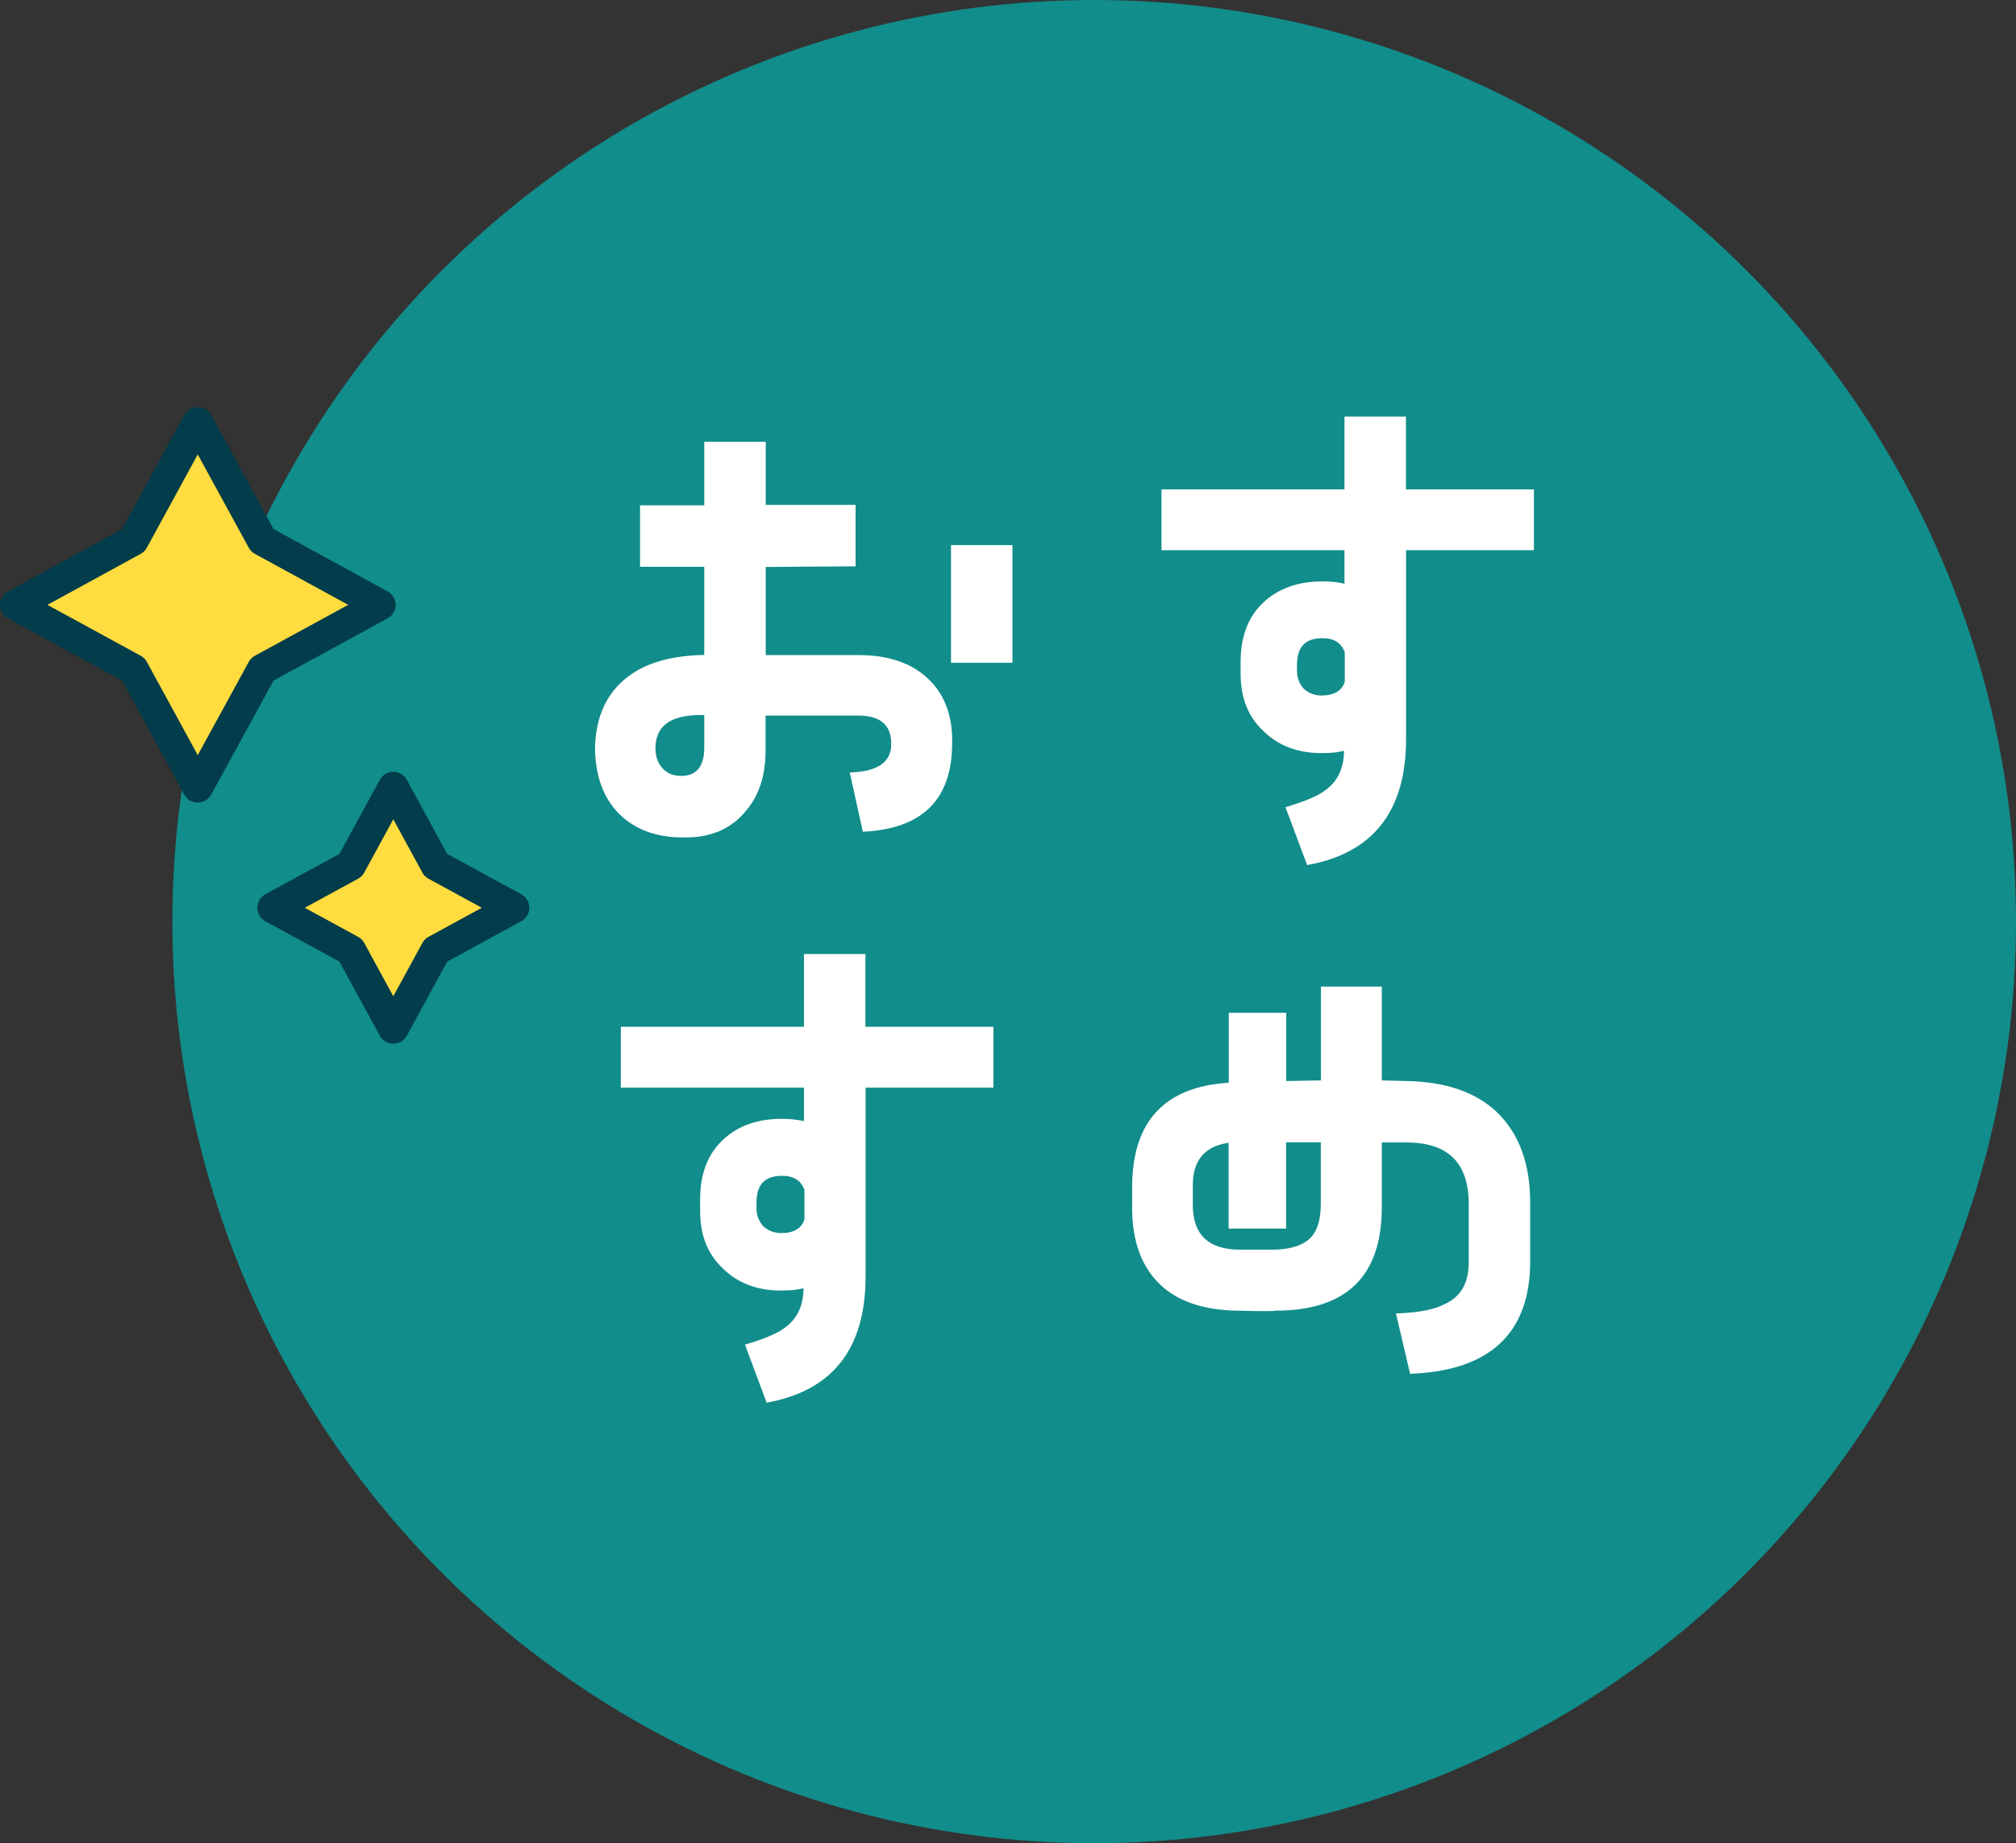
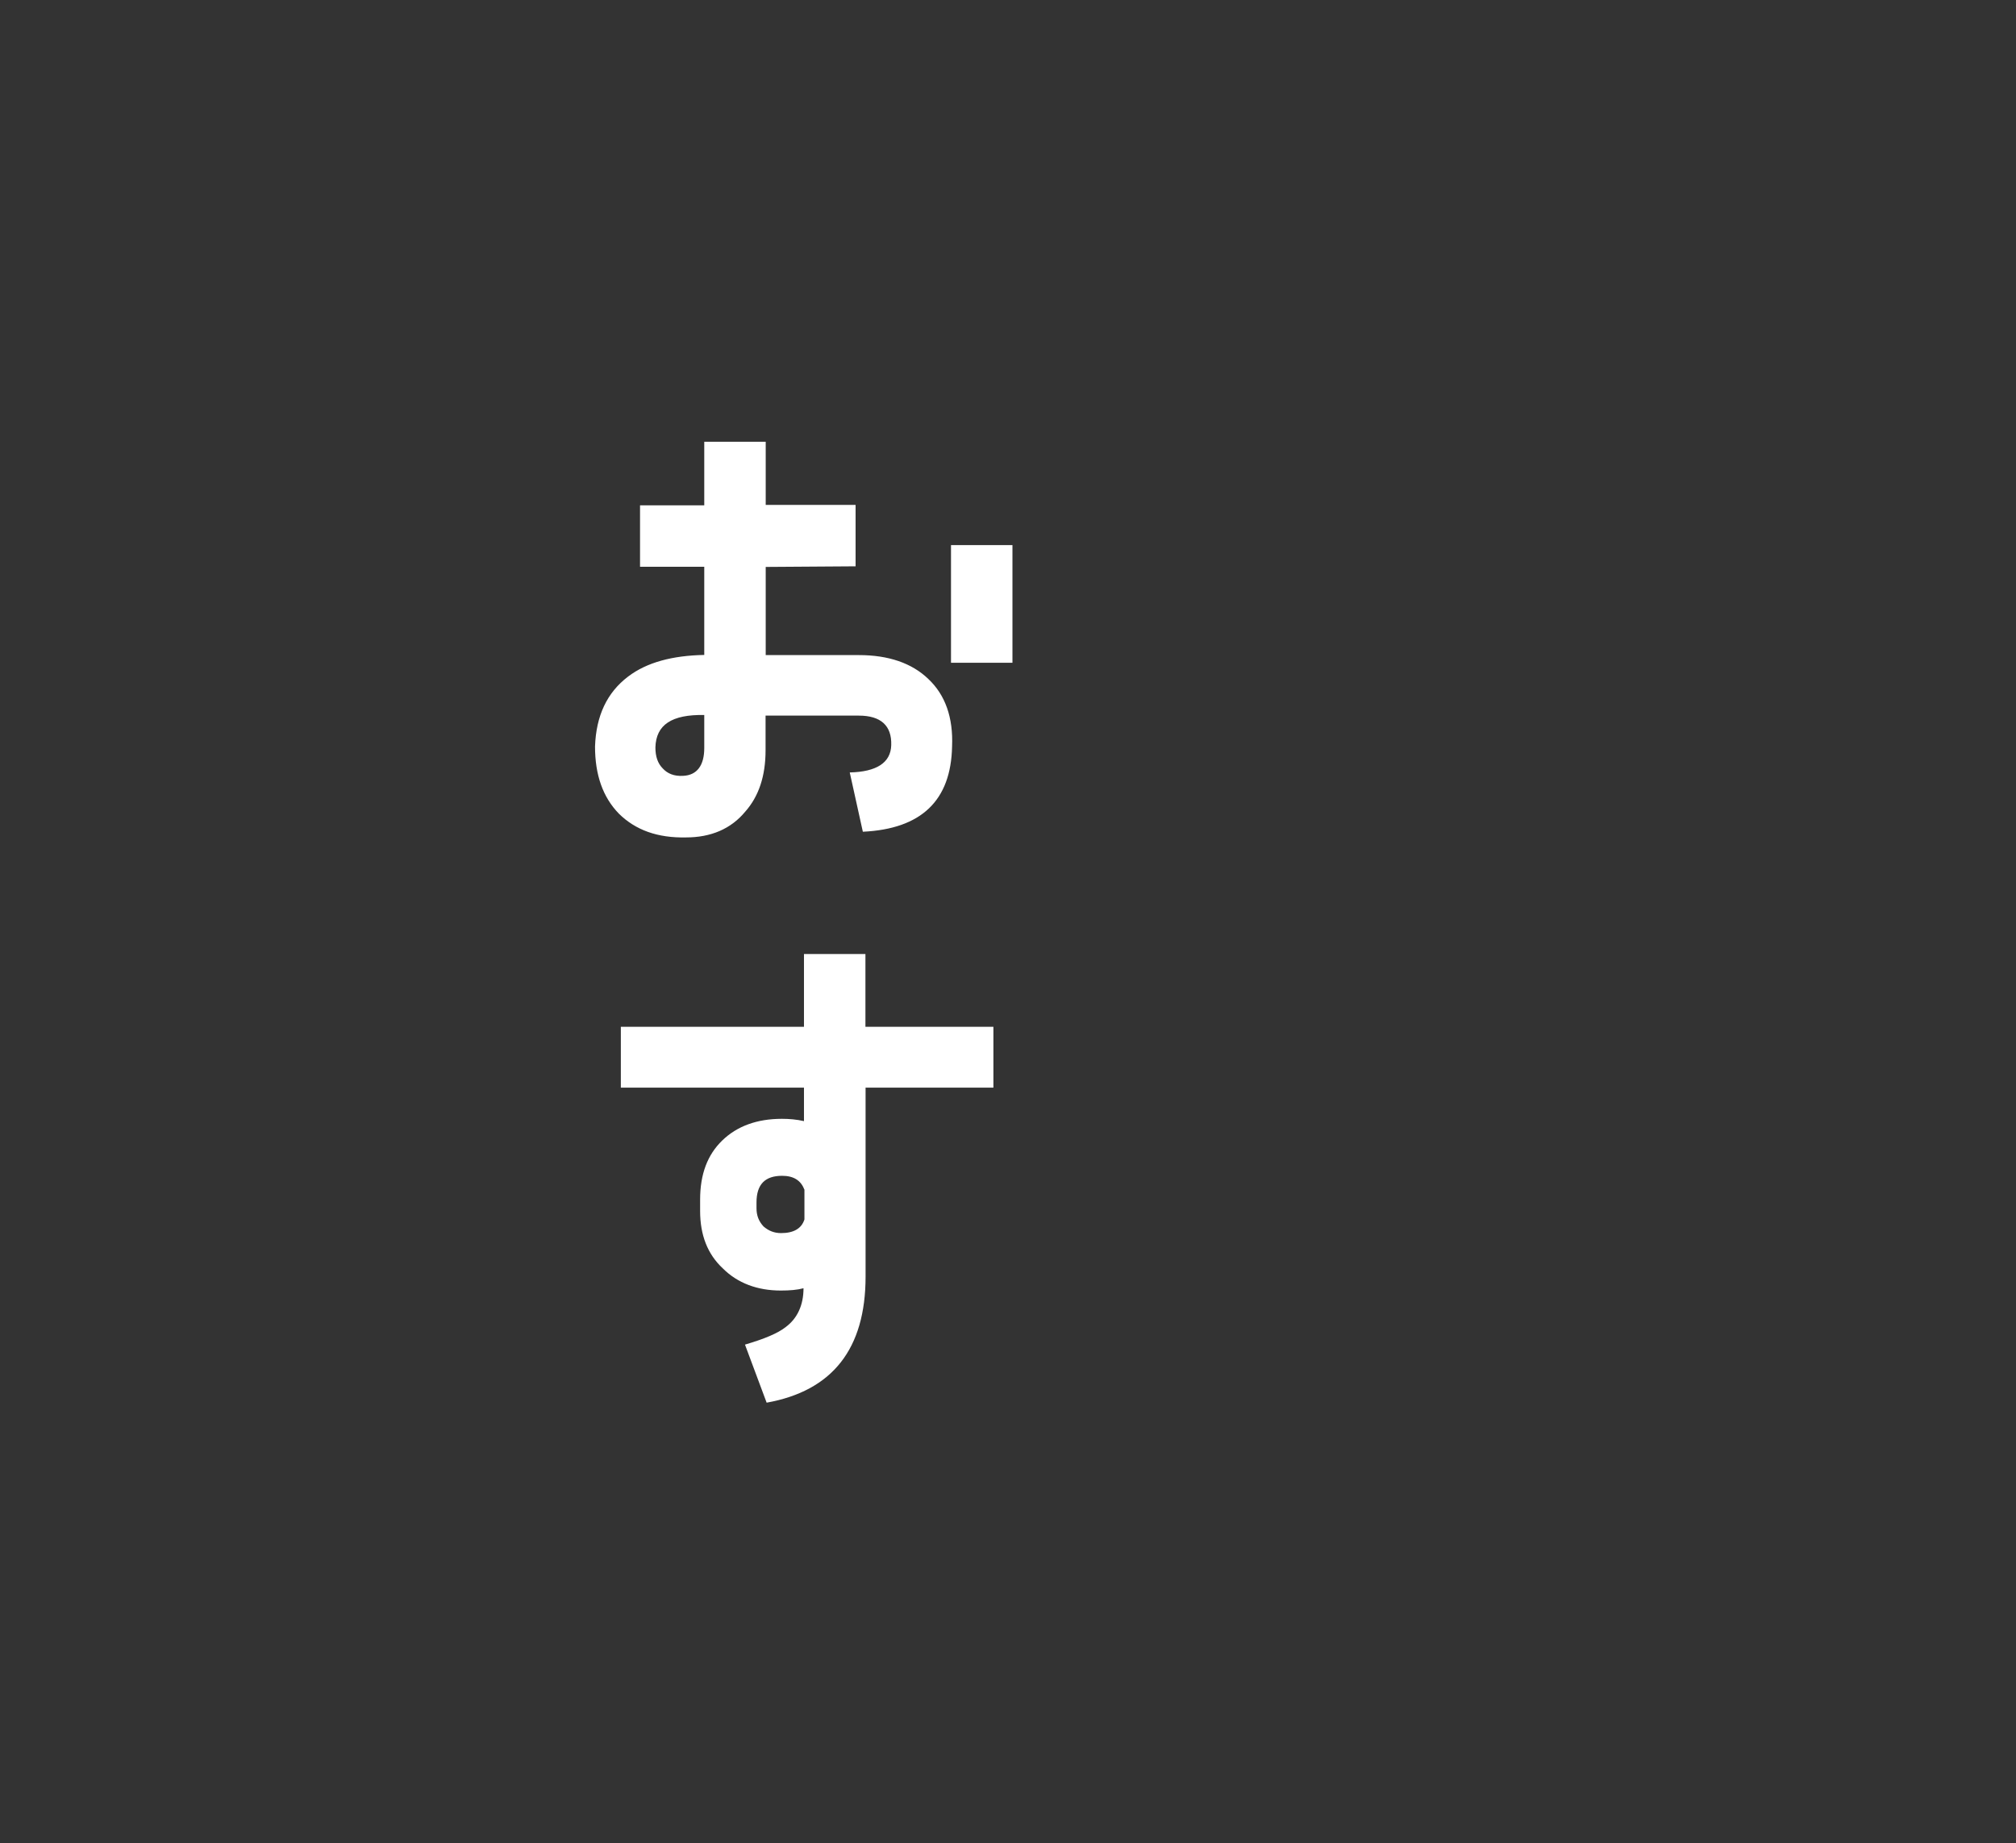
<svg xmlns="http://www.w3.org/2000/svg" id="_レイヤー_2" data-name="レイヤー 2" viewBox="0 0 131.22 120">
  <rect x="0" y="0" width="131.22" height="120" fill="#333333" stroke="none" />
  <defs>
    <style>
      .cls-1 {
        fill: #ffdc3f;
        stroke: #033c4a;
        stroke-linecap: round;
        stroke-linejoin: round;
        stroke-width: 2px;
      }

      .cls-2 {
        fill: #fff;
      }

      .cls-3 {
        fill: #118d8b;
      }
    </style>
  </defs>
  <g id="_レイヤー_1-2" data-name="レイヤー 1">
    <g>
      <g>
-         <circle class="cls-3" cx="71.22" cy="60" r="60" />
        <g>
          <path class="cls-2" d="M56.16,54.14l-.85-3.85c1.74-.04,2.67-.63,2.7-1.78.04-1.26-.67-1.92-2.11-1.92h-6.07v2.26c0,1.67-.44,3-1.33,4-.92,1.11-2.22,1.67-3.85,1.67-1.85.04-3.29-.48-4.37-1.55-1.04-1.07-1.55-2.52-1.55-4.37.07-2,.78-3.51,2.15-4.55,1.22-.93,2.89-1.37,4.96-1.41v-5.74h-4.18v-4h4.18v-4.14h4v4.11h5.85v4l-5.85.04v5.74h6.07c1.92,0,3.44.52,4.51,1.55,1.11,1.04,1.63,2.52,1.55,4.4-.07,3.52-2,5.37-5.81,5.55ZM45.84,46.55c-2.11-.04-3.14.63-3.18,2.11,0,.59.15,1.04.48,1.37.3.33.74.52,1.33.48.89-.04,1.37-.67,1.37-1.81v-2.15ZM61.9,43.15v-7.66h4v7.66h-4Z" />
-           <path class="cls-2" d="M91.52,35.82v12.29c0,4.7-2.14,7.44-6.44,8.21l-1.41-3.77c1.26-.37,2.15-.74,2.66-1.15.74-.55,1.15-1.41,1.15-2.52-.41.11-.89.15-1.48.15-1.52,0-2.81-.48-3.77-1.44-1-.93-1.48-2.18-1.48-3.74v-.74c0-1.66.48-2.92,1.44-3.85.96-.92,2.26-1.41,3.88-1.41.48,0,.96.04,1.44.15v-2.18h-11.91v-3.96h11.91v-4.74h4v4.74h8.33v3.96h-8.33ZM87.52,42.44c-.22-.59-.7-.89-1.44-.89-1.11,0-1.66.55-1.66,1.74v.37c0,.48.15.85.44,1.18.33.29.7.44,1.15.44.81,0,1.33-.3,1.52-.89v-1.96Z" />
          <path class="cls-2" d="M56.34,70.82v12.29c0,4.7-2.15,7.44-6.44,8.21l-1.41-3.78c1.26-.37,2.15-.74,2.66-1.15.74-.55,1.15-1.41,1.15-2.52-.41.11-.89.15-1.48.15-1.52,0-2.81-.48-3.77-1.44-1-.93-1.48-2.18-1.48-3.74v-.74c0-1.66.48-2.92,1.44-3.85.96-.93,2.26-1.41,3.88-1.41.48,0,.96.04,1.44.15v-2.18h-11.92v-3.96h11.92v-4.74h4v4.74h8.33v3.96h-8.33ZM52.35,77.44c-.22-.59-.7-.89-1.44-.89-1.11,0-1.67.55-1.67,1.74v.37c0,.48.15.85.45,1.18.33.29.7.44,1.15.44.81,0,1.33-.29,1.52-.89v-1.96Z" />
-           <path class="cls-2" d="M91.78,89.43l-.92-3.92c1.48-.04,2.55-.26,3.22-.63,1.04-.48,1.52-1.41,1.52-2.7v-3.77c0-2.7-1.33-4.03-4.07-4.03h-1.59v4.22c0,4.48-2.29,6.73-6.92,6.73-.07.04-.92.04-2.52,0-2.15-.04-3.85-.59-5.03-1.74-1.18-1.15-1.78-2.81-1.78-4.96v-1.33c0-4.29,2.11-6.55,6.29-6.81v-4.55h3.74v4.44l2.26-.04v-6.11h3.96v6.11l1.59.04c2.59.04,4.55.74,5.92,2.04,1.44,1.41,2.15,3.37,2.15,5.88v3.81c0,4.7-2.63,7.14-7.81,7.33ZM85.97,74.37h-2.26v5.62h-3.74v-5.59c-1.55.22-2.33,1.15-2.33,2.74v1.33c0,1.92,1.04,2.89,3.07,2.89h2.04c1.11,0,1.92-.22,2.44-.67.52-.45.78-1.22.78-2.33v-4Z" />
        </g>
      </g>
      <g>
-         <polygon class="cls-1" points="12.87 27.5 17.07 35.18 24.75 39.38 17.07 43.57 12.87 51.25 8.68 43.57 1 39.38 8.68 35.18 12.87 27.5" />
-         <polygon class="cls-1" points="25.6 51.25 28.37 56.33 33.45 59.1 28.37 61.87 25.6 66.95 22.83 61.87 17.75 59.1 22.83 56.33 25.6 51.25" />
-       </g>
+         </g>
    </g>
  </g>
</svg>